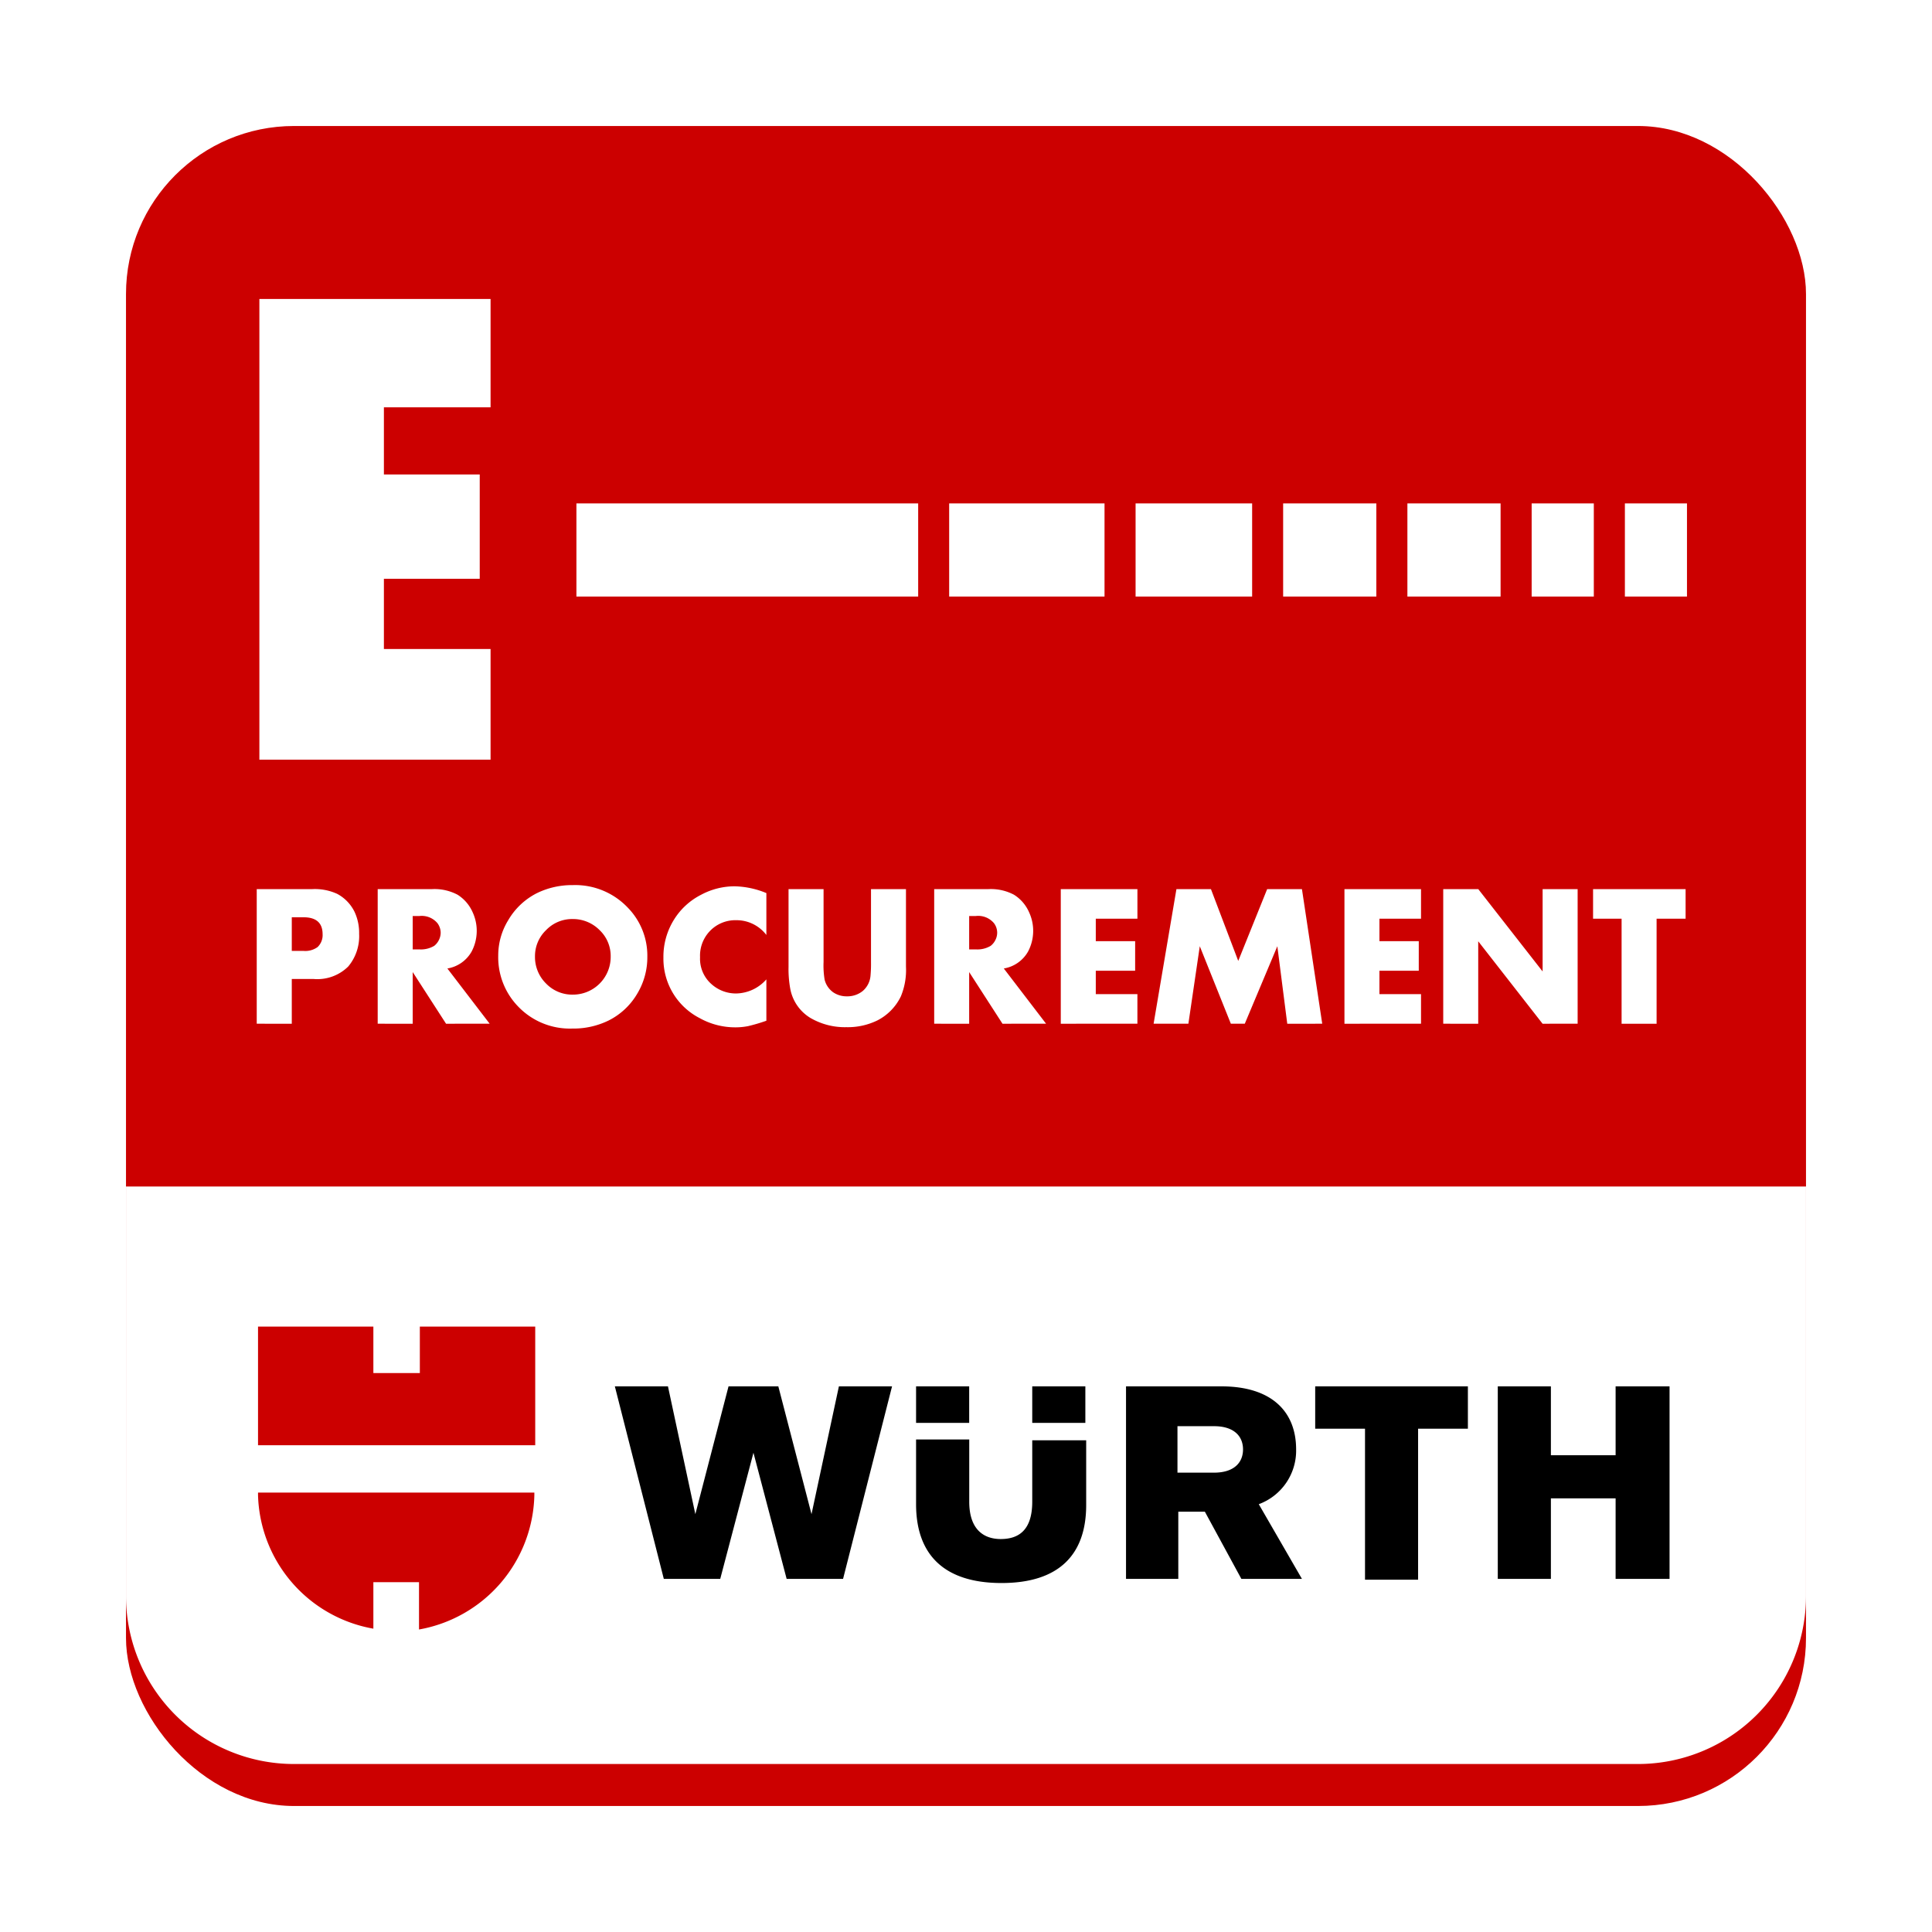
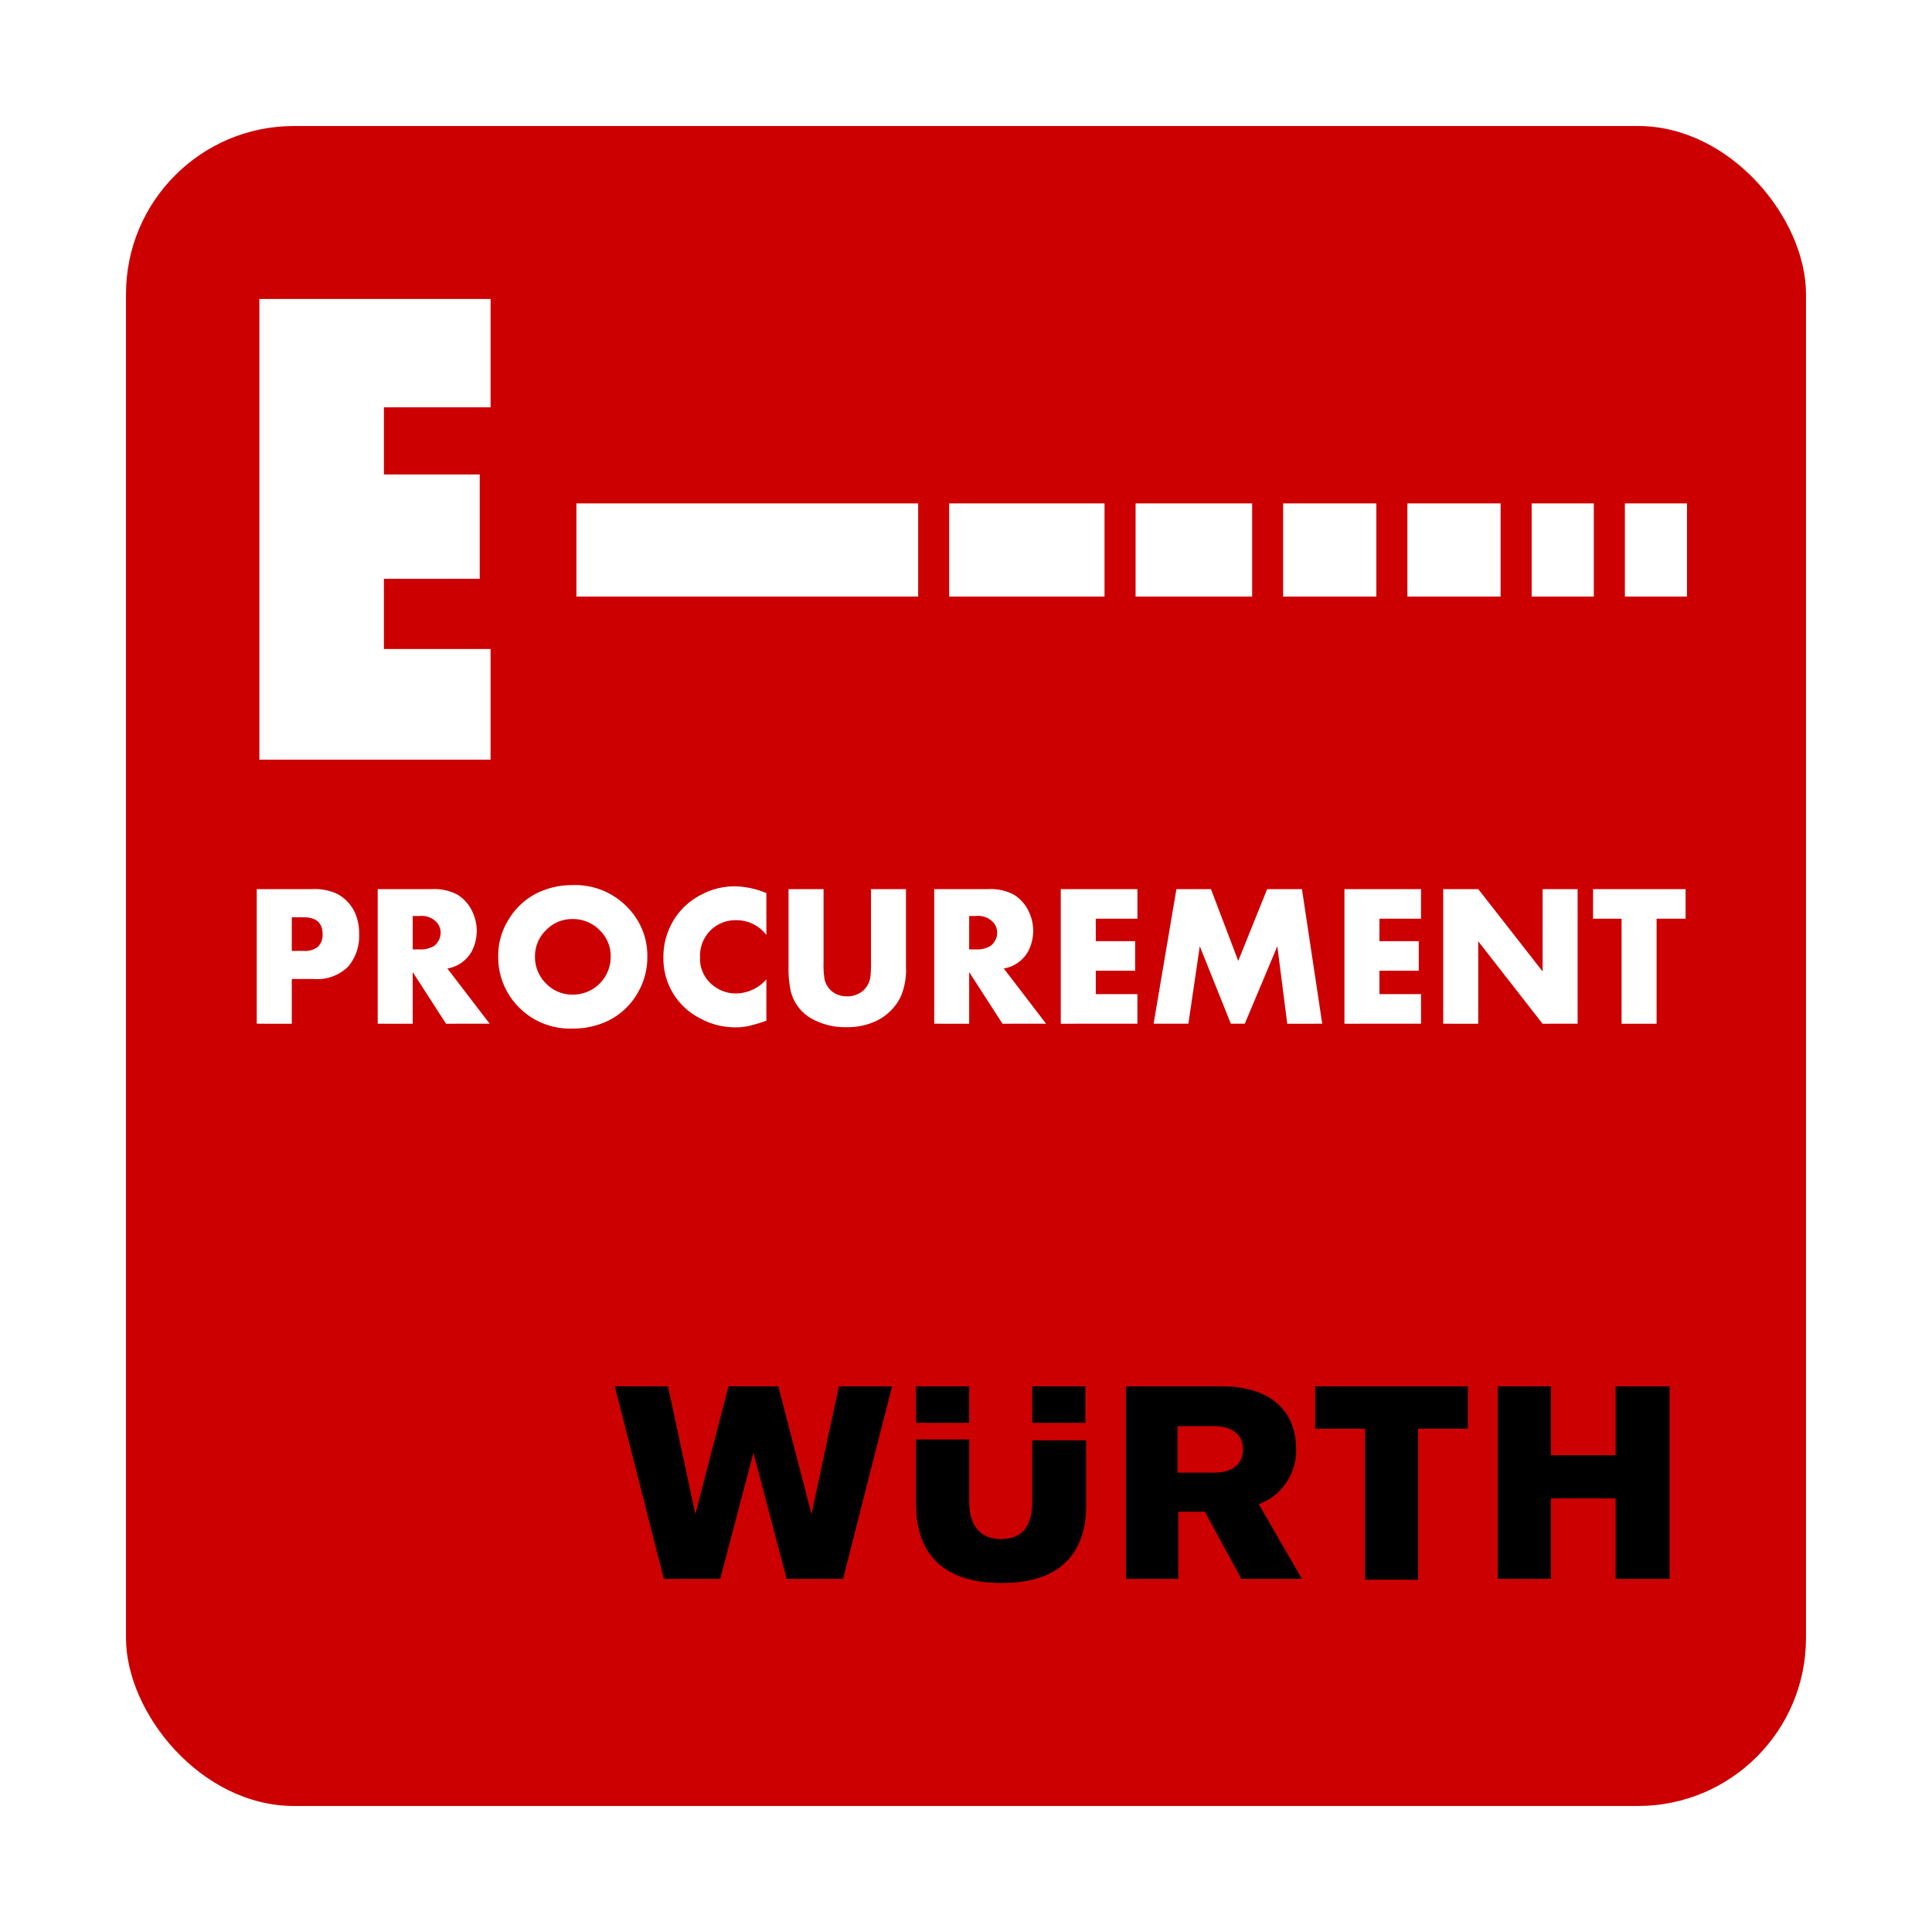
<svg xmlns="http://www.w3.org/2000/svg" width="184" height="184" viewBox="0 0 184 184">
  <defs>
    <style>.a{fill:#c00;}.b,.c{fill:#fff;}.c{stroke:rgba(0,0,0,0);stroke-miterlimit:10;}.d{filter:url(#a);}</style>
    <filter id="a" x="0" y="0" width="184" height="184" filterUnits="userSpaceOnUse">
      <feOffset dy="4" input="SourceAlpha" />
      <feGaussianBlur stdDeviation="4" result="b" />
      <feFlood flood-opacity="0.161" />
      <feComposite operator="in" in2="b" />
      <feComposite in="SourceGraphic" />
    </filter>
  </defs>
  <g transform="translate(-455 -1744)">
    <g class="d" transform="matrix(1, 0, 0, 1, 455, 1744)">
      <rect class="a" width="160" height="160" rx="16" transform="translate(12 8)" />
    </g>
    <g transform="translate(467 1857.03)">
-       <path class="b" d="M0,0H160a0,0,0,0,1,0,0V39a16,16,0,0,1-16,16H16A16,16,0,0,1,0,39V0A0,0,0,0,1,0,0Z" transform="translate(0 -0.029)" />
      <g transform="translate(12.574 13.314)">
        <path d="M102.668,25.535h5.769l-4.11-7.113a5.434,5.434,0,0,0,3.556-5.216c0-3.635-2.371-6.006-7.113-6.006H91.683V25.535h4.979v-6.4h2.529l3.477,6.4Zm.158-12.329c0,1.264-.869,2.213-2.766,2.213H96.583V10.993h3.477c1.9,0,2.766.948,2.766,2.213Zm-20.074-.869v5.848c0,2.687-1.264,3.556-3,3.556-1.66,0-3-.948-3-3.556V12.258H71.688v6.164c0,4.821,2.687,7.508,8.14,7.508s8.061-2.687,8.061-7.429V12.337H82.752Zm-6.006-1.66V7.2H71.688v3.477Zm6.006,0H87.81V7.2H82.752v3.477ZM50.666,19.371,48.058,7.2H43l4.663,18.335h5.374L56.2,13.522l3.161,12.013h5.374L69.4,7.2H64.338L61.73,19.371,58.569,7.2H53.827L50.666,19.371Zm87.645-5.611h-6.164V7.2h-5.058V25.535h5.058V17.869h6.164v7.666h5.137V7.2h-5.137v6.56Zm-23.867-2.529V25.614H119.5V11.231h4.742V7.2H109.7v4.031h4.742Z" transform="translate(-9.017 -1.51)" />
        <path class="a" d="M26.317,11.3H0V0H10.985V4.426h4.426V0H26.4V11.3ZM15.332,24.42v4.426a13.3,13.3,0,0,0,10.985-12.8v-.237H0v.237A13.286,13.286,0,0,0,10.985,28.767V24.341h4.347Z" />
      </g>
    </g>
    <path class="c" d="M24.855,67.344A6.731,6.731,0,0,1,23,62.537a6.381,6.381,0,0,1,.934-3.342,6.619,6.619,0,0,1,2.748-2.605,7.6,7.6,0,0,1,3.408-.766,6.9,6.9,0,0,1,5.25,2.148A6.539,6.539,0,0,1,37.2,62.65a6.71,6.71,0,0,1-.932,3.465,6.567,6.567,0,0,1-2.748,2.6,7.621,7.621,0,0,1-3.477.771A6.818,6.818,0,0,1,24.855,67.344Zm2.705-7.236A3.431,3.431,0,0,0,26.5,62.613a3.541,3.541,0,0,0,1.063,2.592A3.45,3.45,0,0,0,30.1,66.254a3.591,3.591,0,0,0,3.609-3.6,3.4,3.4,0,0,0-1.055-2.543,3.554,3.554,0,0,0-2.564-1.055A3.427,3.427,0,0,0,27.561,60.107Zm14.6,8.371a6.361,6.361,0,0,1-3.428-5.754,6.653,6.653,0,0,1,1-3.6,6.487,6.487,0,0,1,2.6-2.387,6.753,6.753,0,0,1,3.191-.8,8.31,8.31,0,0,1,3.014.646v3.99a3.574,3.574,0,0,0-2.883-1.408,3.351,3.351,0,0,0-2.533,1.072,3.39,3.39,0,0,0-.9,2.457,3.212,3.212,0,0,0,1.125,2.592,3.481,3.481,0,0,0,2.3.857A3.912,3.912,0,0,0,48.537,64.8v3.941a16.725,16.725,0,0,1-1.736.512,6.2,6.2,0,0,1-1.25.117A6.94,6.94,0,0,1,42.162,68.479Zm10.648.041a4.127,4.127,0,0,1-1.99-2.791,10.488,10.488,0,0,1-.17-2.135V56.205h3.336v6.941a8.179,8.179,0,0,0,.1,1.682,2.1,2.1,0,0,0,.826,1.211,2.257,2.257,0,0,0,1.3.377,2.307,2.307,0,0,0,1.52-.521,2.148,2.148,0,0,0,.723-1.416,12.4,12.4,0,0,0,.049-1.332V56.205h3.33v7.389a6.531,6.531,0,0,1-.488,2.83A5.012,5.012,0,0,1,59.129,68.7a6.391,6.391,0,0,1-2.969.654A6.507,6.507,0,0,1,52.811,68.52Zm77.178.506v-10h-2.717v-2.82h8.813v2.82H133.32v10Zm-7.525,0-6.129-7.852v7.852H113V56.205h3.336l6.129,7.842V56.205H125.8v12.82Zm-18.869,0V56.205h7.293v2.82h-3.961v2.139h3.746V63.98h-3.746v2.229h3.961v2.816Zm-5.447,0L97.2,61.645l-3.1,7.381H92.773l-2.959-7.381-1.086,7.381H85.416l2.174-12.82h3.287l2.6,6.838,2.754-6.838h3.313l1.932,12.82Zm-21.57,0V56.205h7.3v2.82H79.91v2.139h3.748V63.98H79.91v2.229h3.963v2.816Zm-5.551,0-3.174-4.92v4.92H64.52V56.205H69.7a4.691,4.691,0,0,1,2.422.537,3.736,3.736,0,0,1,1.438,1.674,4.218,4.218,0,0,1-.1,3.734,3.266,3.266,0,0,1-2.311,1.615l4.027,5.26Zm-3.174-7.08h.621a2.465,2.465,0,0,0,1.428-.338,1.6,1.6,0,0,0,.471-.6,1.5,1.5,0,0,0-.16-1.561,1.954,1.954,0,0,0-1.738-.678h-.621Zm-49.82,7.08-3.176-4.92v4.92H11.52V56.205h5.186a4.7,4.7,0,0,1,2.424.537,3.756,3.756,0,0,1,1.436,1.674,4.227,4.227,0,0,1-.1,3.734,3.254,3.254,0,0,1-2.309,1.615l4.027,5.26Zm-3.176-7.08h.619a2.481,2.481,0,0,0,1.43-.338,1.593,1.593,0,0,0,.467-.6,1.565,1.565,0,0,0,.148-.65,1.544,1.544,0,0,0-.309-.91,1.952,1.952,0,0,0-1.736-.678h-.619ZM0,69.025V56.205H5.3a5.1,5.1,0,0,1,2.359.451,3.87,3.87,0,0,1,1.654,1.709,4.725,4.725,0,0,1,.439,2.1,4.5,4.5,0,0,1-1.035,3.107,4.181,4.181,0,0,1-3.3,1.193H3.338v4.264ZM3.338,62.09H4.443A2,2,0,0,0,5.8,61.721,1.574,1.574,0,0,0,6.273,60.5c0-1.076-.609-1.613-1.82-1.613H3.338ZM.252,43.879V0H22.27V10.318H12.111v6.4h9.127V26.65H12.111v6.686H22.27V43.879ZM130.3,28.344V19.469h5.914v8.875Zm-8.879,0V19.469h5.92v8.875Zm-11.834,0V19.469h8.875v8.875Zm-11.834,0V19.469h8.875v8.875Zm-14.053,0V19.469H94.8v8.875Zm-17.754,0V19.469H80.742v8.875Zm-35.5,0V19.469H62.994v8.875Z" transform="translate(479.451 1772.472)" />
  </g>
</svg>